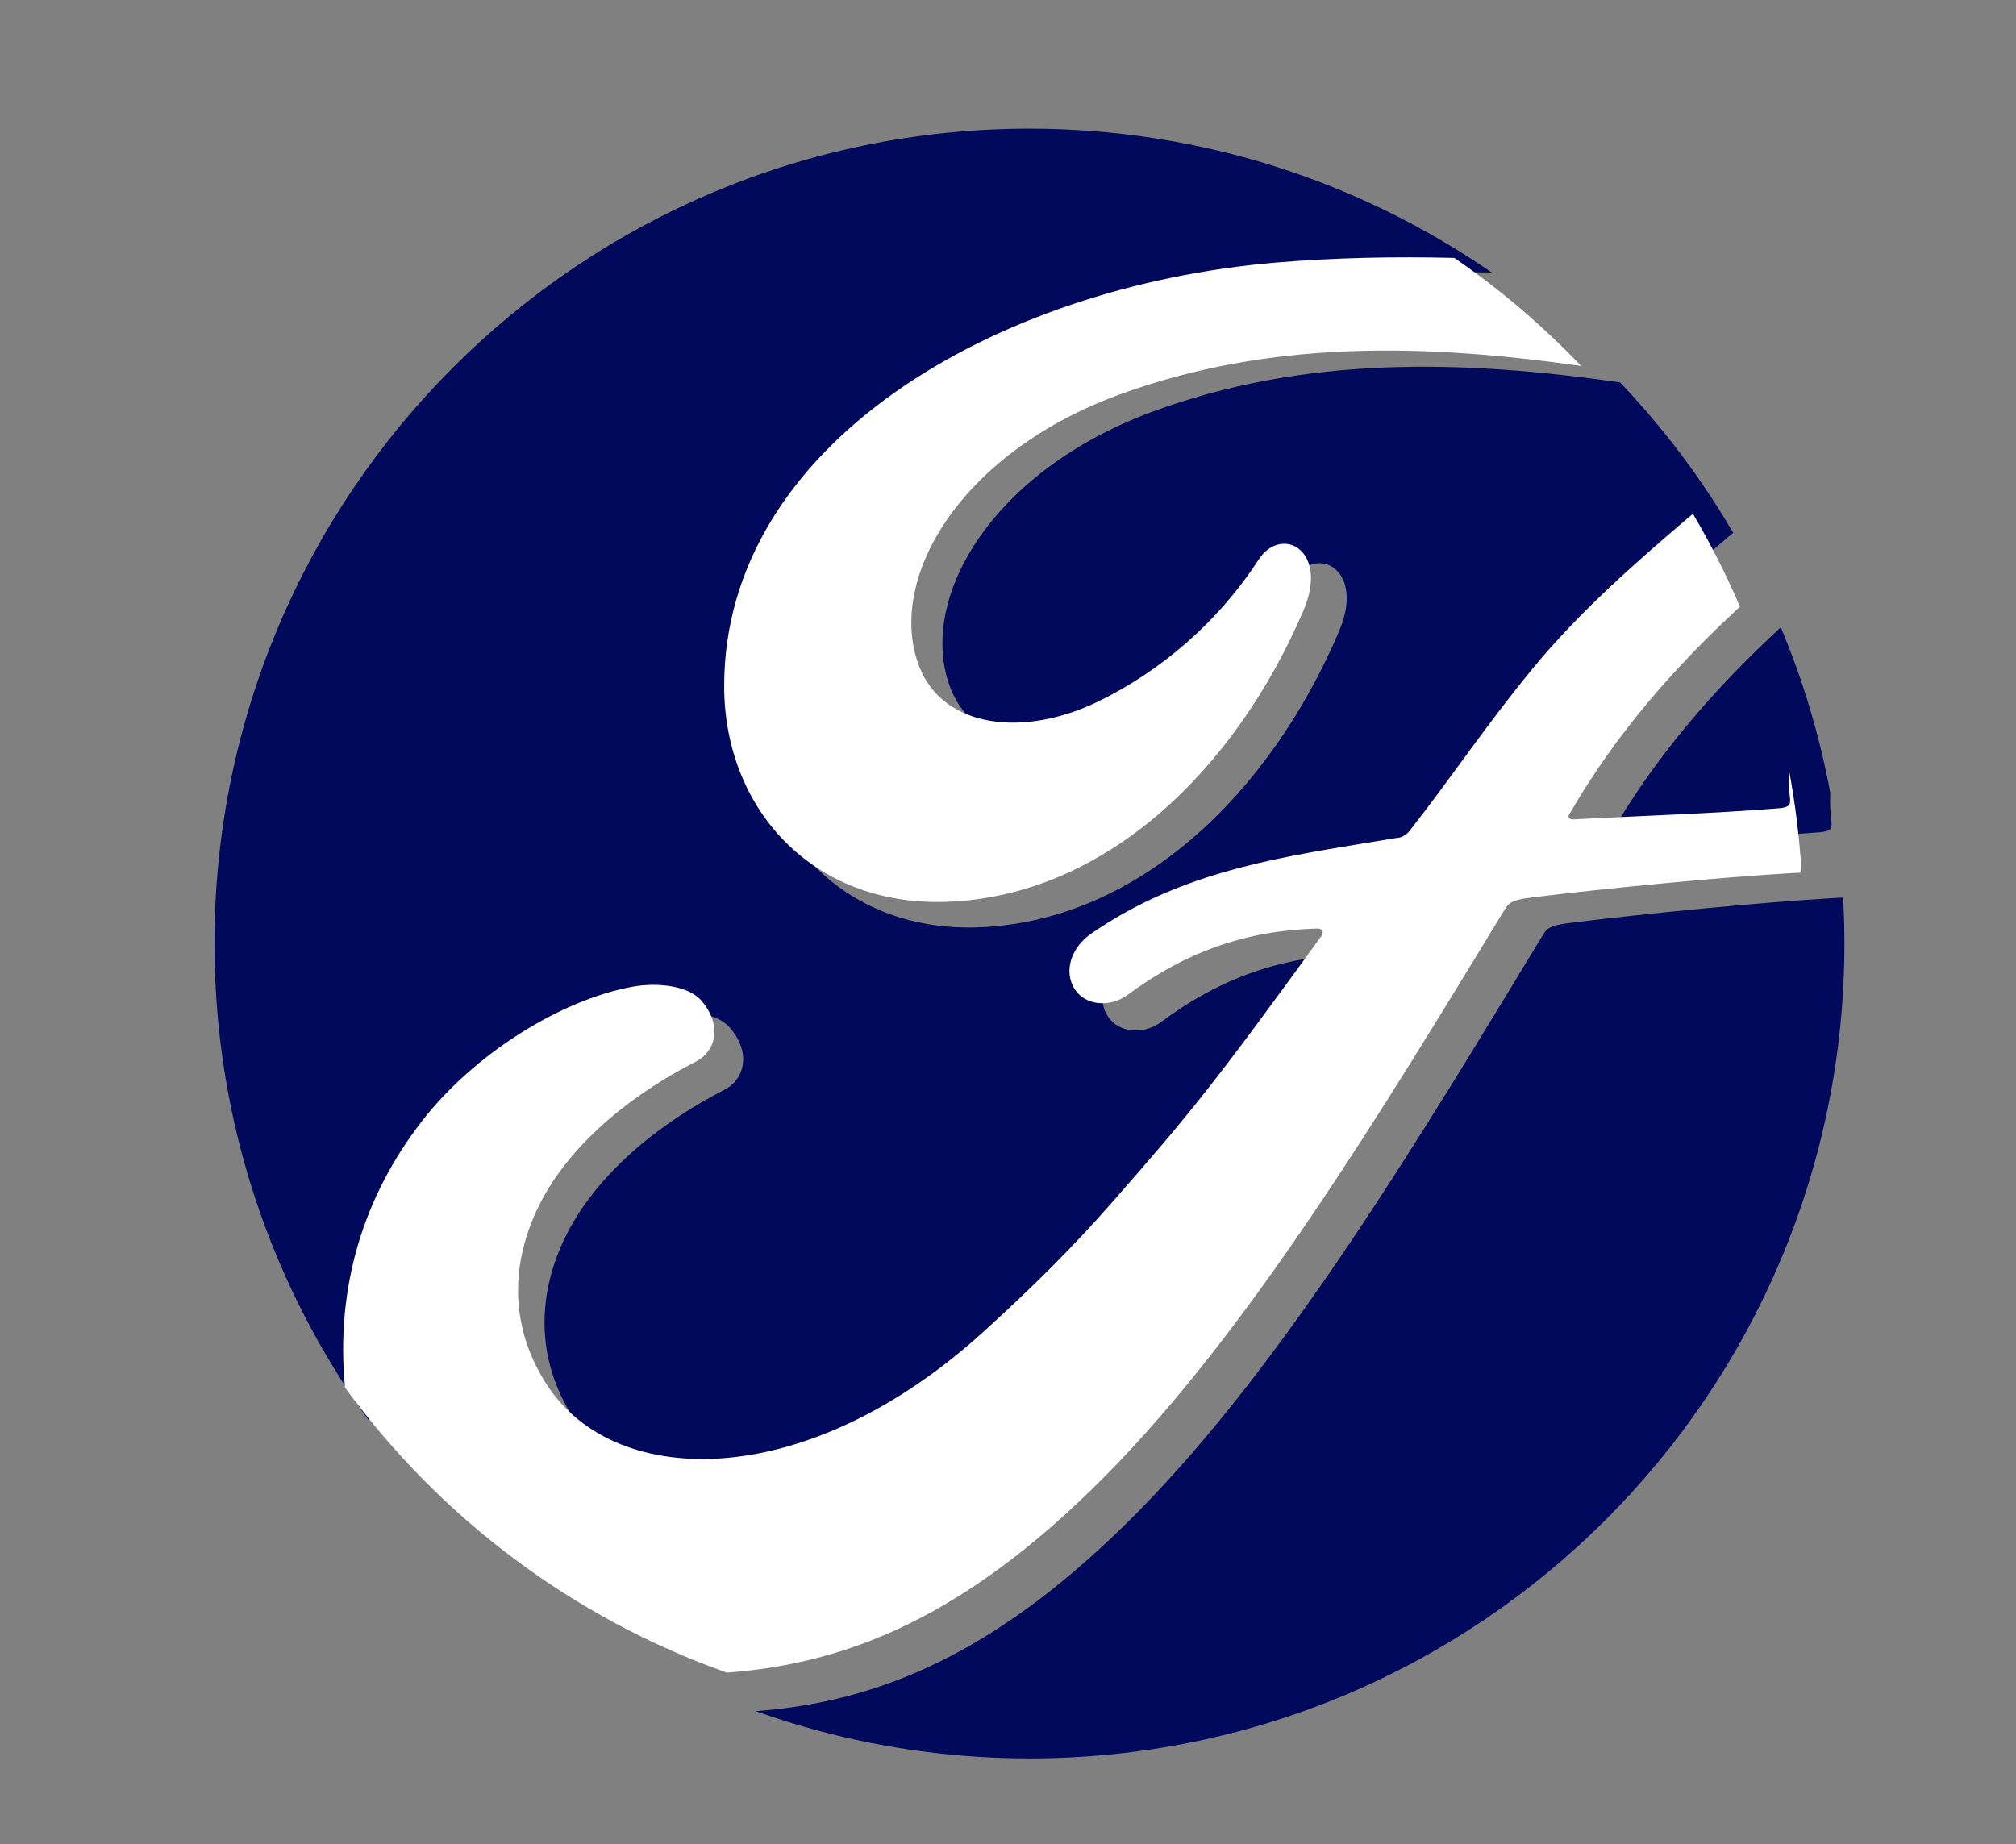
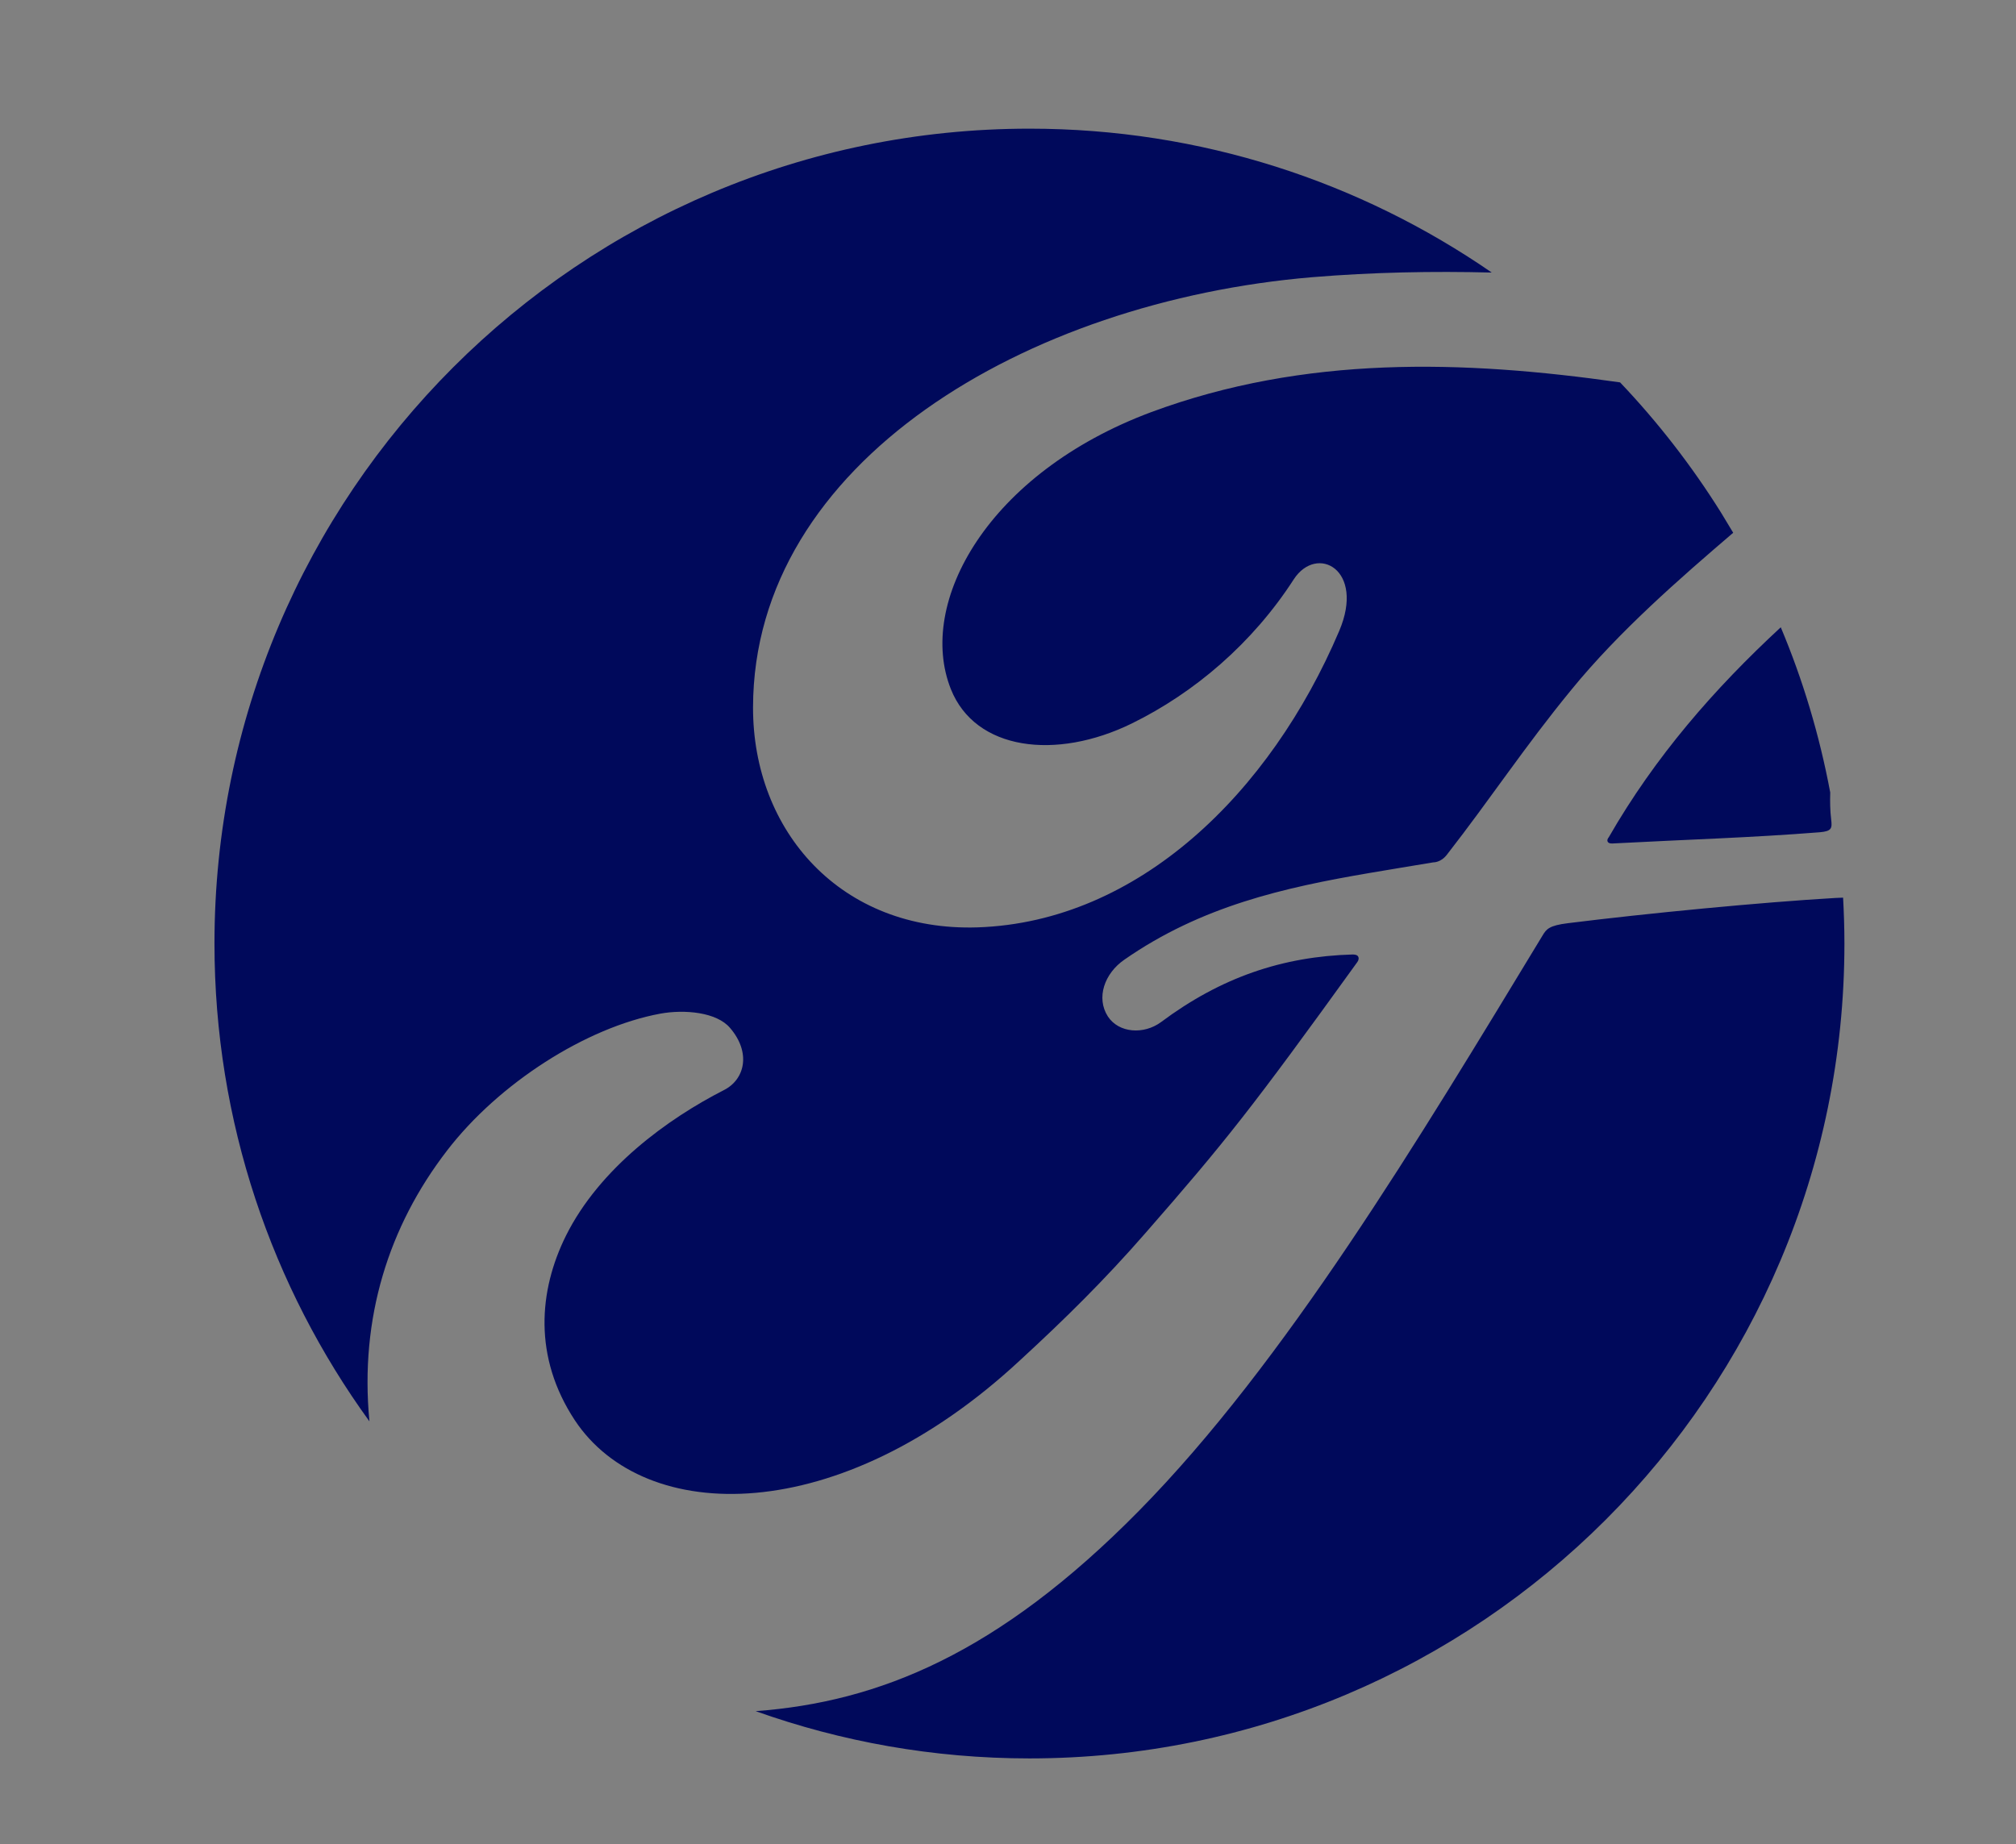
<svg xmlns="http://www.w3.org/2000/svg" width="47px" height="43px" viewBox="0 0 47 43" version="1.1">
  <rect x="0" y="0" width="47" height="43" fill="#808080" stroke="none" />
  <title>Icons (47x43) FordPass</title>
  <g id="Icons-(47x43)-FordPass" stroke="none" stroke-width="1" fill="none" fill-rule="evenodd">
    <g id="FordPass-Circle-Blue-Copy" transform="translate(5, 3)">
-       <path d="M37.969,17.93 C37.988,18.284 38,18.641 38,18.999 C38,29.493 29.494,38 19,38 C16.76,38 14.612,37.61 12.617,36.898 C15.485,36.685 18.269,35.561 21.55,32.23 C24.955,28.772 28.056,23.606 30.961,18.815 C31.052,18.662 31.117,18.579 31.558,18.525 C33.38,18.297 36.07,18.037 37.794,17.937 C37.862,17.934 37.918,17.931 37.969,17.93 Z M19,0 C23.003,0 26.715,1.241 29.778,3.355 C28.393,3.32 27.001,3.347 25.595,3.463 C18.92,4.025 12.568,7.783 12.556,13.489 C12.549,16.381 14.606,18.726 17.792,18.623 C21.537,18.496 24.612,15.496 26.221,11.713 C26.832,10.278 25.7,9.682 25.162,10.508 C24.202,11.997 22.848,13.152 21.384,13.87 C19.621,14.732 17.738,14.5 17.168,13.068 C16.365,11.05 18.033,8.029 21.842,6.608 C25.42,5.283 29.106,5.393 32.77,5.916 C33.652,6.844 34.44,7.86 35.122,8.95 L35.407,9.422 L35.258,9.548 C34.168,10.482 32.74,11.726 31.636,13.08 C30.54,14.415 29.763,15.606 28.735,16.925 C28.591,17.116 28.415,17.107 28.417,17.107 C28.167,17.15 27.917,17.191 27.667,17.231 L26.922,17.356 C24.939,17.695 23.01,18.126 21.213,19.376 C20.749,19.696 20.548,20.265 20.829,20.701 C21.083,21.087 21.661,21.128 22.063,20.835 C23.459,19.792 24.895,19.3 26.542,19.255 C26.614,19.259 26.649,19.271 26.669,19.315 C26.682,19.34 26.674,19.393 26.644,19.432 C24.176,22.855 23.559,23.629 21.703,25.752 C20.753,26.842 19.819,27.763 18.776,28.721 C14.561,32.638 10.028,32.57 8.401,30.115 C7.43,28.642 7.558,27.094 8.195,25.811 C8.979,24.239 10.564,23.087 11.881,22.415 C12.37,22.165 12.511,21.539 12.021,20.969 C11.71,20.598 10.955,20.532 10.393,20.635 C8.666,20.954 6.626,22.259 5.421,23.829 C4.063,25.592 3.384,27.732 3.612,30.133 C3.612,30.135 3.612,30.138 3.612,30.14 C1.342,27.009 0,23.162 0,18.999 C0,8.506 8.507,0 19,0 Z M36.516,11.626 C37.031,12.849 37.418,14.139 37.669,15.477 C37.663,15.69 37.666,15.902 37.691,16.108 C37.716,16.312 37.705,16.381 37.427,16.405 C35.833,16.532 34.298,16.576 32.591,16.667 C32.476,16.675 32.44,16.599 32.507,16.52 C33.586,14.644 34.96,13.065 36.516,11.626 Z" id="Combined-Shape" fill="#00095B" />
-       <path d="M34.468,8.98 C34.877,9.676 35.246,10.398 35.564,11.147 C34.026,12.563 32.669,14.115 31.601,15.961 C31.536,16.038 31.571,16.113 31.685,16.105 C33.372,16.016 34.889,15.972 36.465,15.847 C36.74,15.824 36.75,15.756 36.726,15.556 C36.701,15.353 36.697,15.145 36.704,14.935 C36.852,15.723 36.954,16.527 37,17.347 C36.95,17.348 36.895,17.351 36.828,17.354 C35.123,17.452 32.465,17.708 30.664,17.932 C30.228,17.986 30.164,18.067 30.074,18.217 C27.203,22.928 24.137,28.009 20.772,31.41 C17.529,34.686 14.778,35.79 11.943,36 C8.341,34.721 5.249,32.38 3.044,29.354 C3.044,29.352 3.043,29.35 3.043,29.348 C2.818,26.987 3.489,24.882 4.831,23.149 C6.022,21.604 8.038,20.32 9.745,20.007 C10.3,19.905 11.046,19.971 11.355,20.336 C11.839,20.896 11.699,21.511 11.216,21.757 C9.914,22.419 8.347,23.551 7.572,25.097 C6.943,26.359 6.816,27.881 7.777,29.329 C9.384,31.744 13.864,31.81 18.03,27.959 C19.061,27.017 19.985,26.111 20.923,25.039 C22.758,22.951 23.368,22.19 25.807,18.824 C25.837,18.785 25.845,18.734 25.832,18.709 C25.812,18.666 25.778,18.654 25.707,18.65 C24.078,18.694 22.659,19.178 21.279,20.204 C20.882,20.492 20.31,20.451 20.06,20.072 C19.782,19.643 19.981,19.084 20.44,18.769 C22.425,17.394 24.576,17.027 26.78,16.666 L27.56,16.538 C27.558,16.538 27.732,16.546 27.873,16.359 C28.89,15.061 29.657,13.89 30.741,12.578 C31.832,11.246 33.243,10.023 34.321,9.104 C34.371,9.061 34.419,9.021 34.468,8.98 Z M28.083,3.001 L28.905,3.014 C29.977,3.75 30.967,4.596 31.862,5.533 C28.241,5.018 24.597,4.91 21.061,6.213 C17.297,7.611 15.647,10.581 16.441,12.566 C17.005,13.974 18.866,14.203 20.608,13.354 C22.055,12.649 23.394,11.512 24.343,10.048 C24.874,9.236 25.993,9.822 25.389,11.233 C23.799,14.954 20.76,17.904 17.059,18.028 C13.909,18.13 11.876,15.824 11.883,12.98 C11.895,7.369 18.173,3.672 24.77,3.12 C26.16,3.006 27.536,2.98 28.905,3.014 Z" id="Combined-Shape" fill="#FFFFFF" />
+       <path d="M37.969,17.93 C37.988,18.284 38,18.641 38,18.999 C38,29.493 29.494,38 19,38 C16.76,38 14.612,37.61 12.617,36.898 C15.485,36.685 18.269,35.561 21.55,32.23 C24.955,28.772 28.056,23.606 30.961,18.815 C31.052,18.662 31.117,18.579 31.558,18.525 C33.38,18.297 36.07,18.037 37.794,17.937 C37.862,17.934 37.918,17.931 37.969,17.93 Z M19,0 C23.003,0 26.715,1.241 29.778,3.355 C28.393,3.32 27.001,3.347 25.595,3.463 C18.92,4.025 12.568,7.783 12.556,13.489 C12.549,16.381 14.606,18.726 17.792,18.623 C21.537,18.496 24.612,15.496 26.221,11.713 C26.832,10.278 25.7,9.682 25.162,10.508 C24.202,11.997 22.848,13.152 21.384,13.87 C19.621,14.732 17.738,14.5 17.168,13.068 C16.365,11.05 18.033,8.029 21.842,6.608 C25.42,5.283 29.106,5.393 32.77,5.916 C33.652,6.844 34.44,7.86 35.122,8.95 L35.407,9.422 C34.168,10.482 32.74,11.726 31.636,13.08 C30.54,14.415 29.763,15.606 28.735,16.925 C28.591,17.116 28.415,17.107 28.417,17.107 C28.167,17.15 27.917,17.191 27.667,17.231 L26.922,17.356 C24.939,17.695 23.01,18.126 21.213,19.376 C20.749,19.696 20.548,20.265 20.829,20.701 C21.083,21.087 21.661,21.128 22.063,20.835 C23.459,19.792 24.895,19.3 26.542,19.255 C26.614,19.259 26.649,19.271 26.669,19.315 C26.682,19.34 26.674,19.393 26.644,19.432 C24.176,22.855 23.559,23.629 21.703,25.752 C20.753,26.842 19.819,27.763 18.776,28.721 C14.561,32.638 10.028,32.57 8.401,30.115 C7.43,28.642 7.558,27.094 8.195,25.811 C8.979,24.239 10.564,23.087 11.881,22.415 C12.37,22.165 12.511,21.539 12.021,20.969 C11.71,20.598 10.955,20.532 10.393,20.635 C8.666,20.954 6.626,22.259 5.421,23.829 C4.063,25.592 3.384,27.732 3.612,30.133 C3.612,30.135 3.612,30.138 3.612,30.14 C1.342,27.009 0,23.162 0,18.999 C0,8.506 8.507,0 19,0 Z M36.516,11.626 C37.031,12.849 37.418,14.139 37.669,15.477 C37.663,15.69 37.666,15.902 37.691,16.108 C37.716,16.312 37.705,16.381 37.427,16.405 C35.833,16.532 34.298,16.576 32.591,16.667 C32.476,16.675 32.44,16.599 32.507,16.52 C33.586,14.644 34.96,13.065 36.516,11.626 Z" id="Combined-Shape" fill="#00095B" />
    </g>
  </g>
</svg>